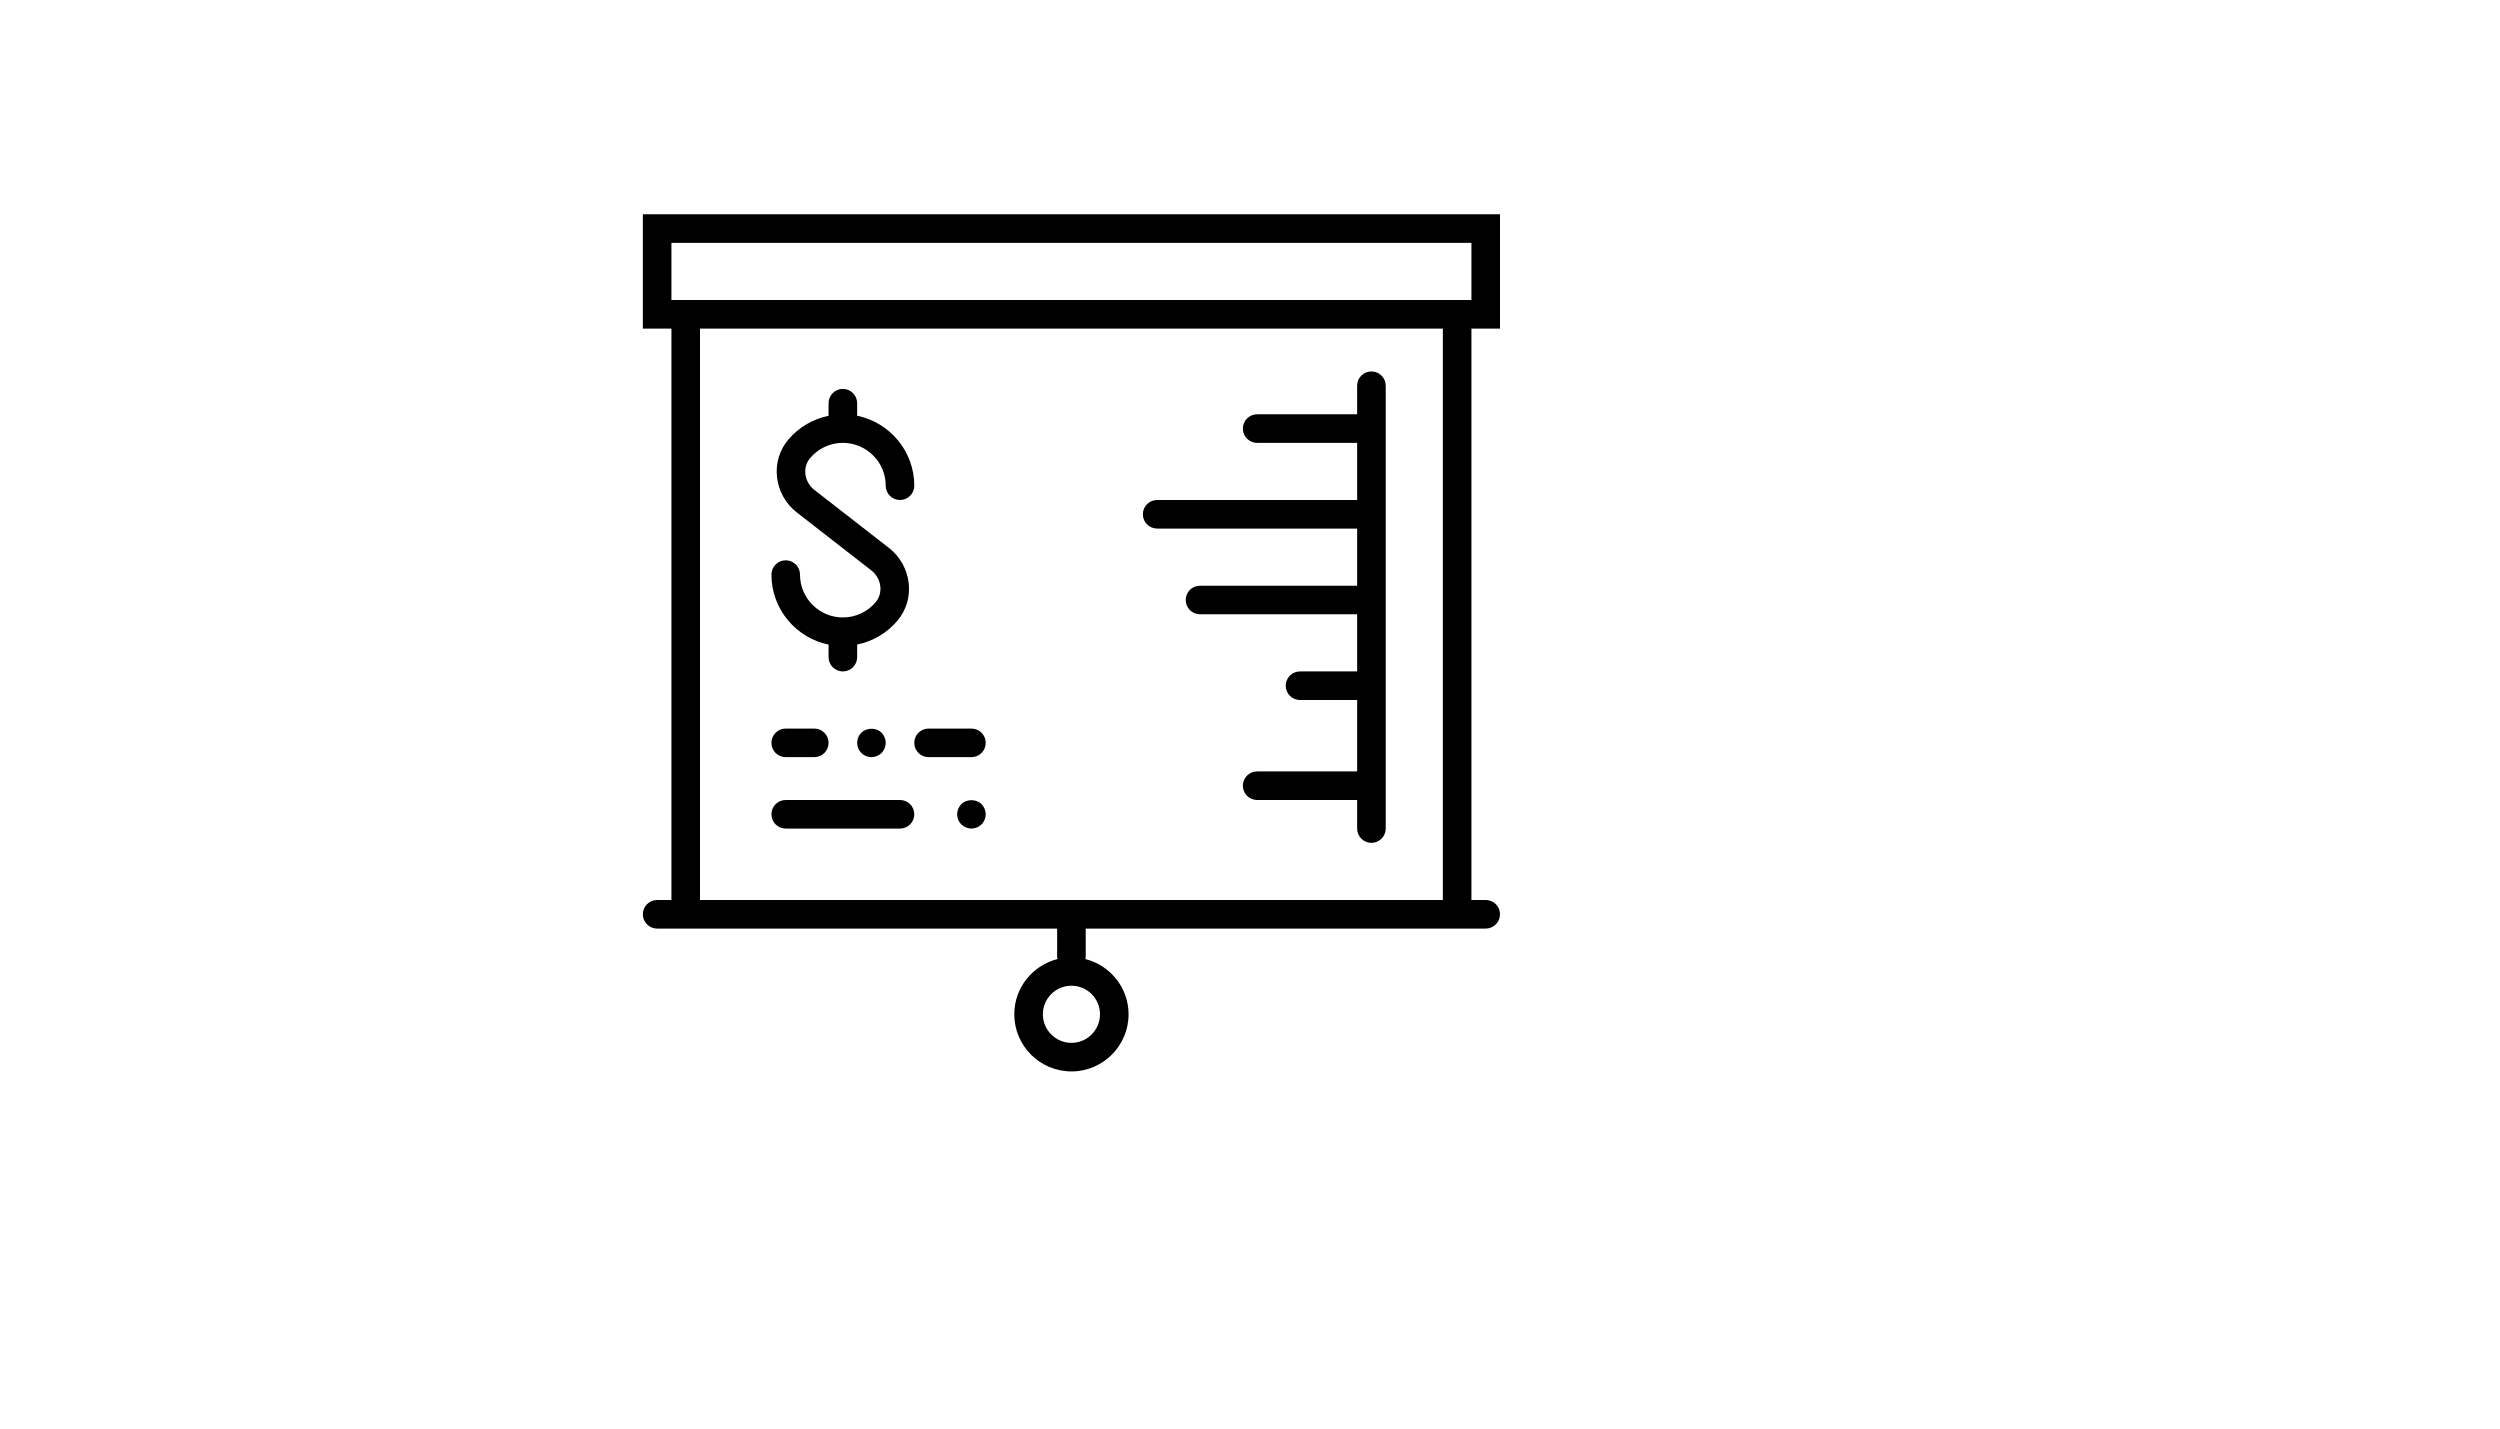
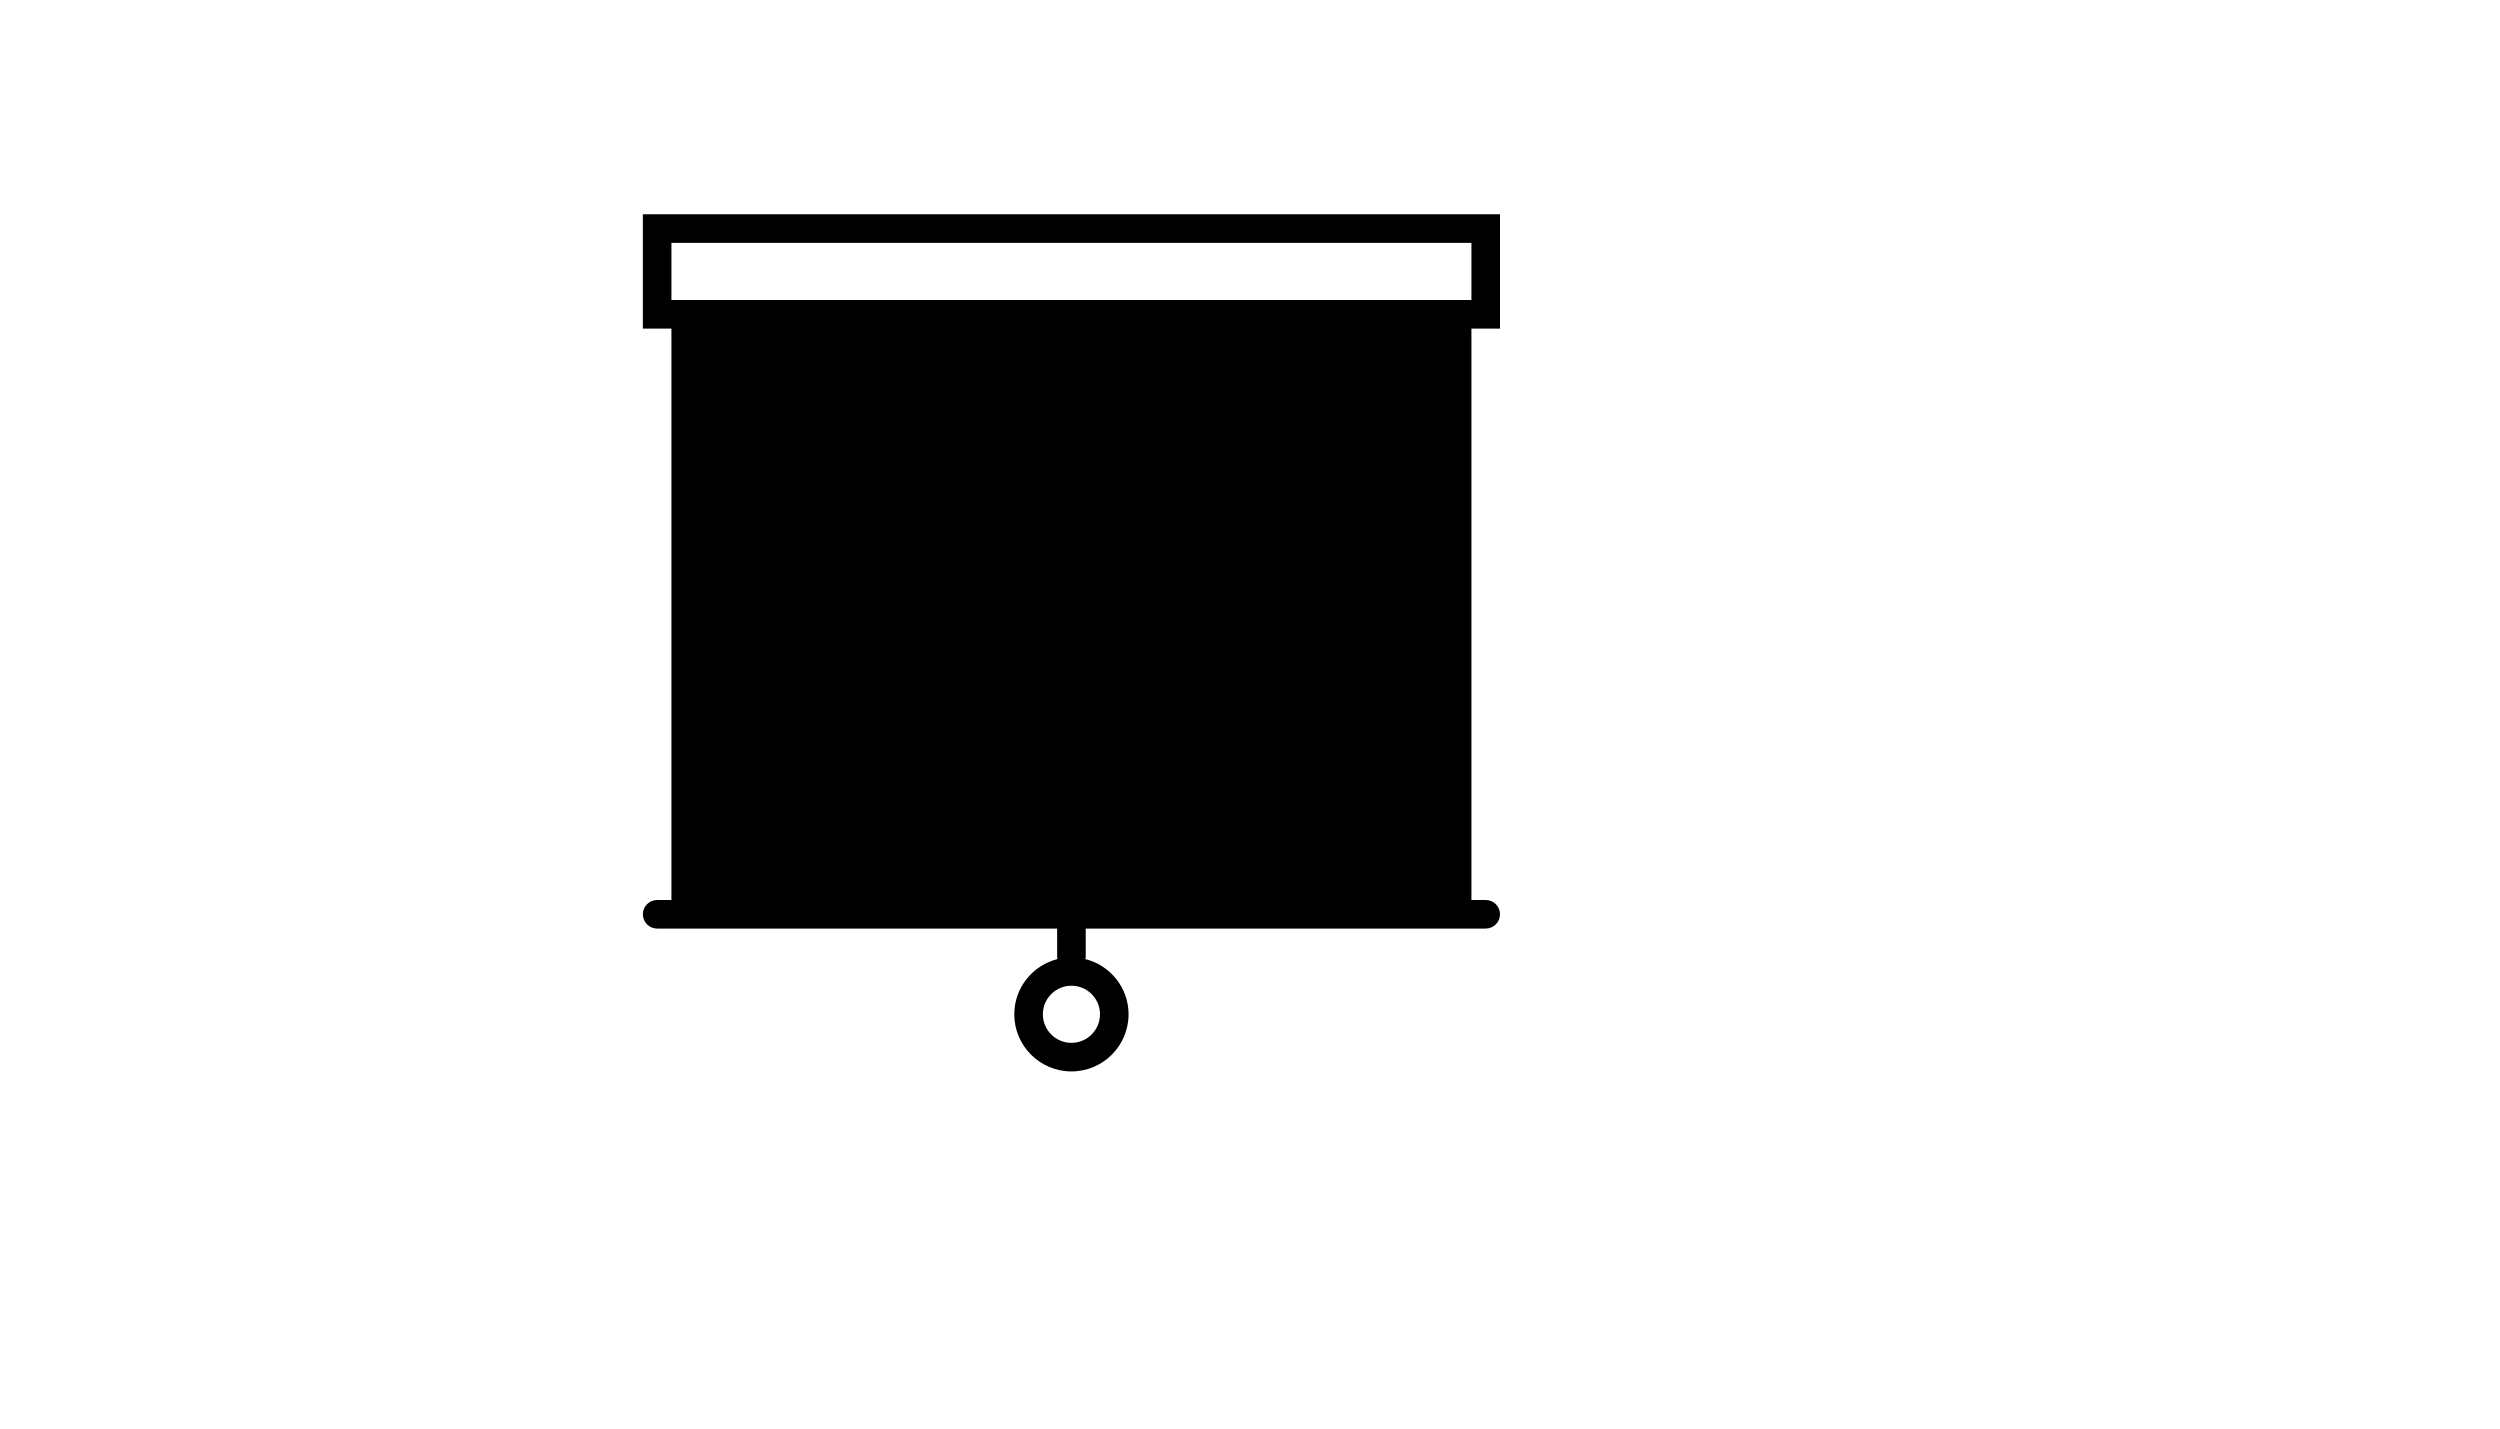
<svg xmlns="http://www.w3.org/2000/svg" version="1.1" width="100%" height="100%" id="svgWorkerArea" viewBox="-25 -25 875 500" style="background: white;">
  <defs id="defsdoc">
    <pattern id="patternBool" x="0" y="0" width="10" height="10" patternUnits="userSpaceOnUse" patternTransform="rotate(35)">
      <circle cx="5" cy="5" r="4" style="stroke: none;fill: #ff000070;" />
    </pattern>
  </defs>
  <g id="fileImp-896572131" class="cosito">
-     <path id="pathImp-128651764" class="grouped" d="M500 90C500 90 500 50 500 50 500 50 200 50 200 50 200 50 200 90 200 90 200 90 210 90 210 90 210 90 210 290 210 290 210 290 205 290 205 290 202.235 290 200 292.235 200 295 200 297.765 202.235 300 205 300 205 300 210 300 210 300 210 300 345 300 345 300 345 300 345 310 345 310 345 310.235 345.105 310.44 345.135 310.67 336.46 312.855 330 320.655 330 330 330 341.03 338.97 350 350 350 361.03 350 370 341.03 370 330 370 320.655 363.54 312.855 354.865 310.67 354.895 310.44 355 310.235 355 310 355 310 355 300 355 300 355 300 490 300 490 300 490 300 495 300 495 300 497.765 300 500 297.765 500 295 500 292.235 497.765 290 495 290 495 290 490 290 490 290 490 290 490 90 490 90 490 90 500 90 500 90 500 90 500 90 500 90M360 330C360 335.515 355.515 340 350 340 344.485 340 340 335.515 340 330 340 324.485 344.485 320 350 320 355.515 320 360 324.485 360 330 360 330 360 330 360 330M210 60C210 60 490 60 490 60 490 60 490 80 490 80 490 80 210 80 210 80 210 80 210 60 210 60 210 60 210 60 210 60M480 290C480 290 220 290 220 290 220 290 220 90 220 90 220 90 480 90 480 90 480 90 480 290 480 290 480 290 480 290 480 290" />
+     <path id="pathImp-128651764" class="grouped" d="M500 90C500 90 500 50 500 50 500 50 200 50 200 50 200 50 200 90 200 90 200 90 210 90 210 90 210 90 210 290 210 290 210 290 205 290 205 290 202.235 290 200 292.235 200 295 200 297.765 202.235 300 205 300 205 300 210 300 210 300 210 300 345 300 345 300 345 300 345 310 345 310 345 310.235 345.105 310.44 345.135 310.67 336.46 312.855 330 320.655 330 330 330 341.03 338.97 350 350 350 361.03 350 370 341.03 370 330 370 320.655 363.54 312.855 354.865 310.67 354.895 310.44 355 310.235 355 310 355 310 355 300 355 300 355 300 490 300 490 300 490 300 495 300 495 300 497.765 300 500 297.765 500 295 500 292.235 497.765 290 495 290 495 290 490 290 490 290 490 290 490 90 490 90 490 90 500 90 500 90 500 90 500 90 500 90M360 330C360 335.515 355.515 340 350 340 344.485 340 340 335.515 340 330 340 324.485 344.485 320 350 320 355.515 320 360 324.485 360 330 360 330 360 330 360 330M210 60C210 60 490 60 490 60 490 60 490 80 490 80 490 80 210 80 210 80 210 80 210 60 210 60 210 60 210 60 210 60M480 290" />
    <path id="pathImp-651458479" class="grouped" d="M265 200.61C265 200.61 265 205 265 205 265 207.765 267.235 210 270 210 272.765 210 275 207.765 275 205 275 205 275 200.59 275 200.59 280.455 199.48 285.43 196.585 289.09 192.25 292.145 188.635 293.56 184.015 293.06 179.23 292.545 174.34 290.03 169.8 286.145 166.785 286.145 166.785 259.995 146.445 259.995 146.445 258.245 145.085 257.115 143.04 256.885 140.845 256.675 138.8 257.26 136.84 258.545 135.325 261.4 131.94 265.575 130 270 130 278.27 130 285 136.73 285 145 285 147.765 287.235 150 290 150 292.765 150 295 147.765 295 145 295 132.93 286.395 122.83 275 120.505 275 120.505 275 116.115 275 116.115 275 113.35 272.765 111.115 270 111.115 267.235 111.115 265 113.35 265 116.115 265 116.115 265 120.525 265 120.525 259.545 121.635 254.57 124.525 250.91 128.86 247.855 132.475 246.445 137.09 246.94 141.875 247.45 146.77 249.965 151.31 253.855 154.335 253.855 154.335 280.005 174.675 280.005 174.675 281.755 176.03 282.885 178.075 283.115 180.27 283.325 182.315 282.74 184.28 281.455 185.795 278.6 189.175 274.425 191.11 270 191.11 261.73 191.11 255 184.38 255 176.11 255 173.345 252.765 171.11 250 171.11 247.235 171.11 245 173.345 245 176.11 245 188.185 253.605 198.285 265 200.61 265 200.61 265 200.61 265 200.61" />
    <path id="pathImp-839431442" class="grouped" d="M380 160C380 160 450 160 450 160 450 160 450 180 450 180 450 180 395 180 395 180 392.235 180 390 182.235 390 185 390 187.765 392.235 190 395 190 395 190 450 190 450 190 450 190 450 210 450 210 450 210 430 210 430 210 427.235 210 425 212.235 425 215 425 217.765 427.235 220 430 220 430 220 450 220 450 220 450 220 450 245 450 245 450 245 415 245 415 245 412.235 245 410 247.235 410 250 410 252.765 412.235 255 415 255 415 255 450 255 450 255 450 255 450 265 450 265 450 267.765 452.235 270 455 270 457.765 270 460 267.765 460 265 460 265 460 110 460 110 460 107.235 457.765 105 455 105 452.235 105 450 107.235 450 110 450 110 450 120 450 120 450 120 415 120 415 120 412.235 120 410 122.235 410 125 410 127.765 412.235 130 415 130 415 130 450 130 450 130 450 130 450 150 450 150 450 150 380 150 380 150 377.235 150 375 152.235 375 155 375 157.765 377.235 160 380 160 380 160 380 160 380 160" />
    <path id="pathImp-868120632" class="grouped" d="M250 265C250 265 290 265 290 265 292.765 265 295 262.765 295 260 295 257.235 292.765 255 290 255 290 255 250 255 250 255 247.235 255 245 257.235 245 260 245 262.765 247.235 265 250 265 250 265 250 265 250 265" />
-     <path id="pathImp-426641154" class="grouped" d="M311.45 256.45C310.545 257.395 310 258.7 310 260 310 261.35 310.545 262.6 311.45 263.55 312.395 264.45 313.7 265 315 265 316.3 265 317.6 264.45 318.55 263.55 319.45 262.6 320 261.3 320 260 320 258.7 319.45 257.395 318.55 256.45 316.7 254.6 313.3 254.6 311.45 256.45 311.45 256.45 311.45 256.45 311.45 256.45" />
    <path id="pathImp-287982103" class="grouped" d="M300 240C300 240 315 240 315 240 317.765 240 320 237.765 320 235 320 232.235 317.765 230 315 230 315 230 300 230 300 230 297.235 230 295 232.235 295 235 295 237.765 297.235 240 300 240 300 240 300 240 300 240" />
    <path id="pathImp-296708278" class="grouped" d="M250 240C250 240 260 240 260 240 262.765 240 265 237.765 265 235 265 232.235 262.765 230 260 230 260 230 250 230 250 230 247.235 230 245 232.235 245 235 245 237.765 247.235 240 250 240 250 240 250 240 250 240" />
    <path id="pathImp-919513334" class="grouped" d="M276.45 231.45C275.545 232.395 275 233.645 275 235 275 236.3 275.545 237.6 276.45 238.55 277.395 239.495 278.7 240 280 240 281.3 240 282.6 239.45 283.55 238.55 284.45 237.6 285 236.3 285 235 285 233.7 284.45 232.395 283.55 231.45 281.7 229.6 278.35 229.6 276.45 231.45 276.45 231.45 276.45 231.45 276.45 231.45" />
  </g>
</svg>